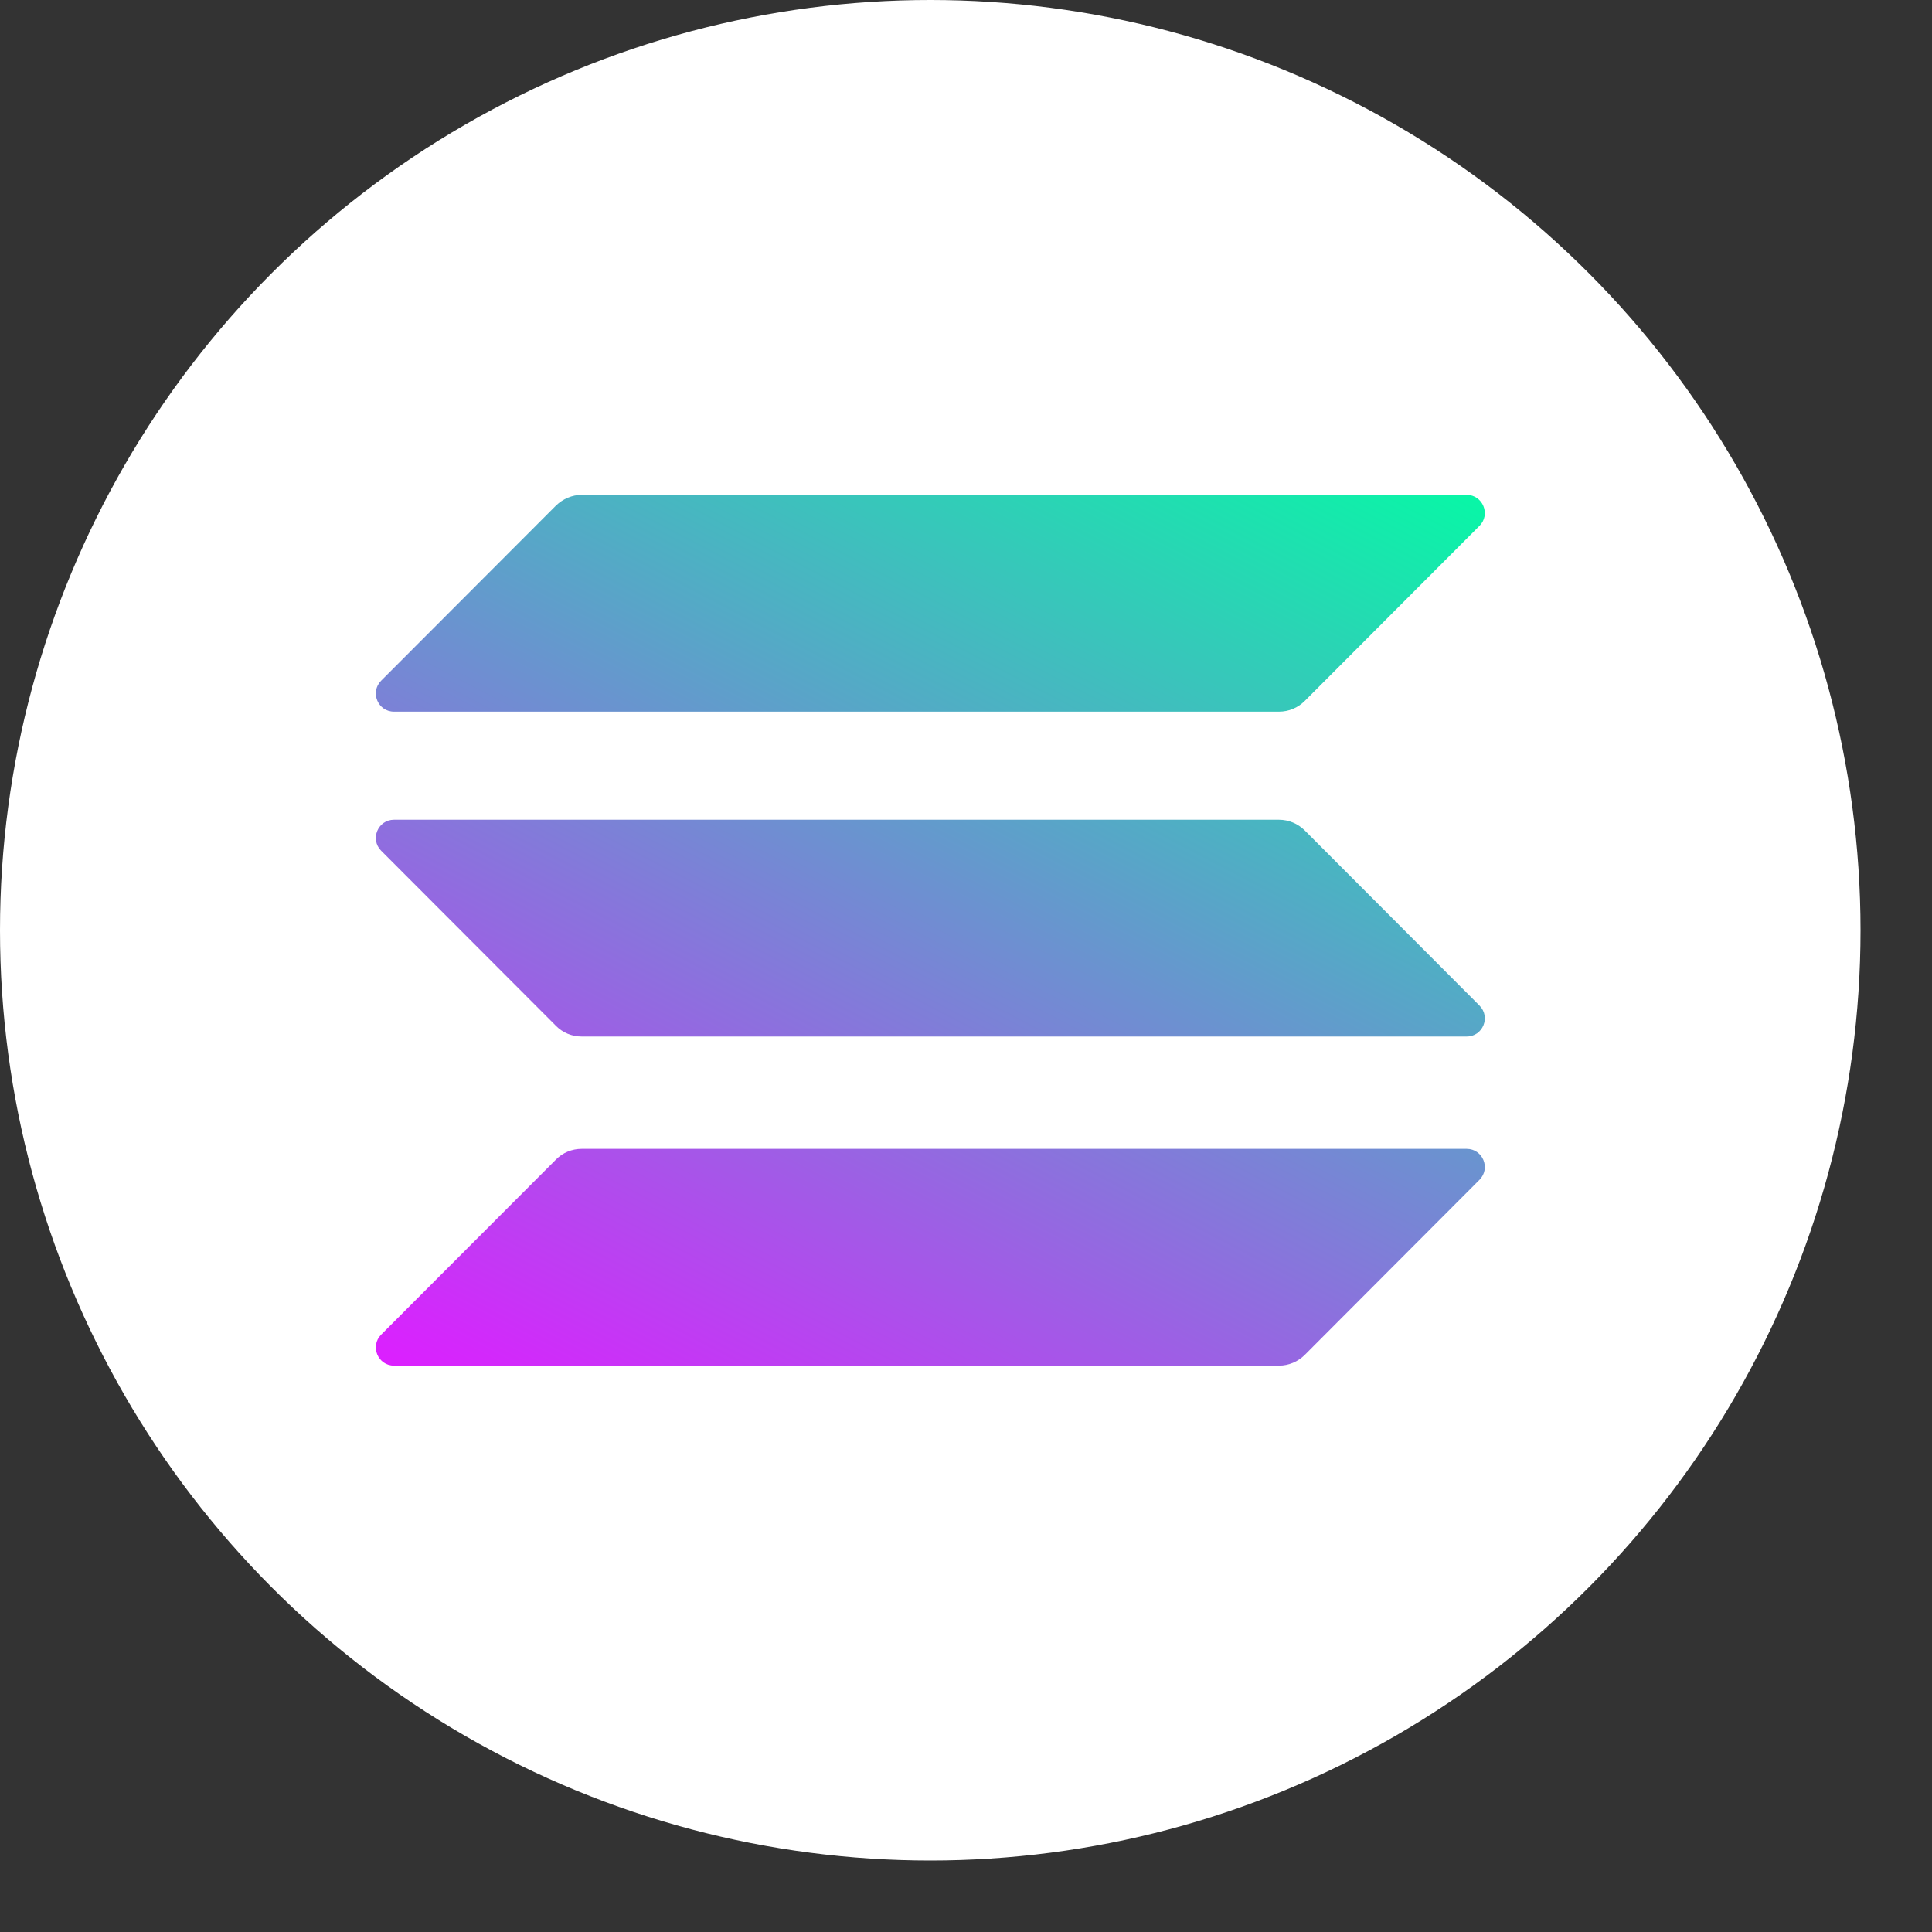
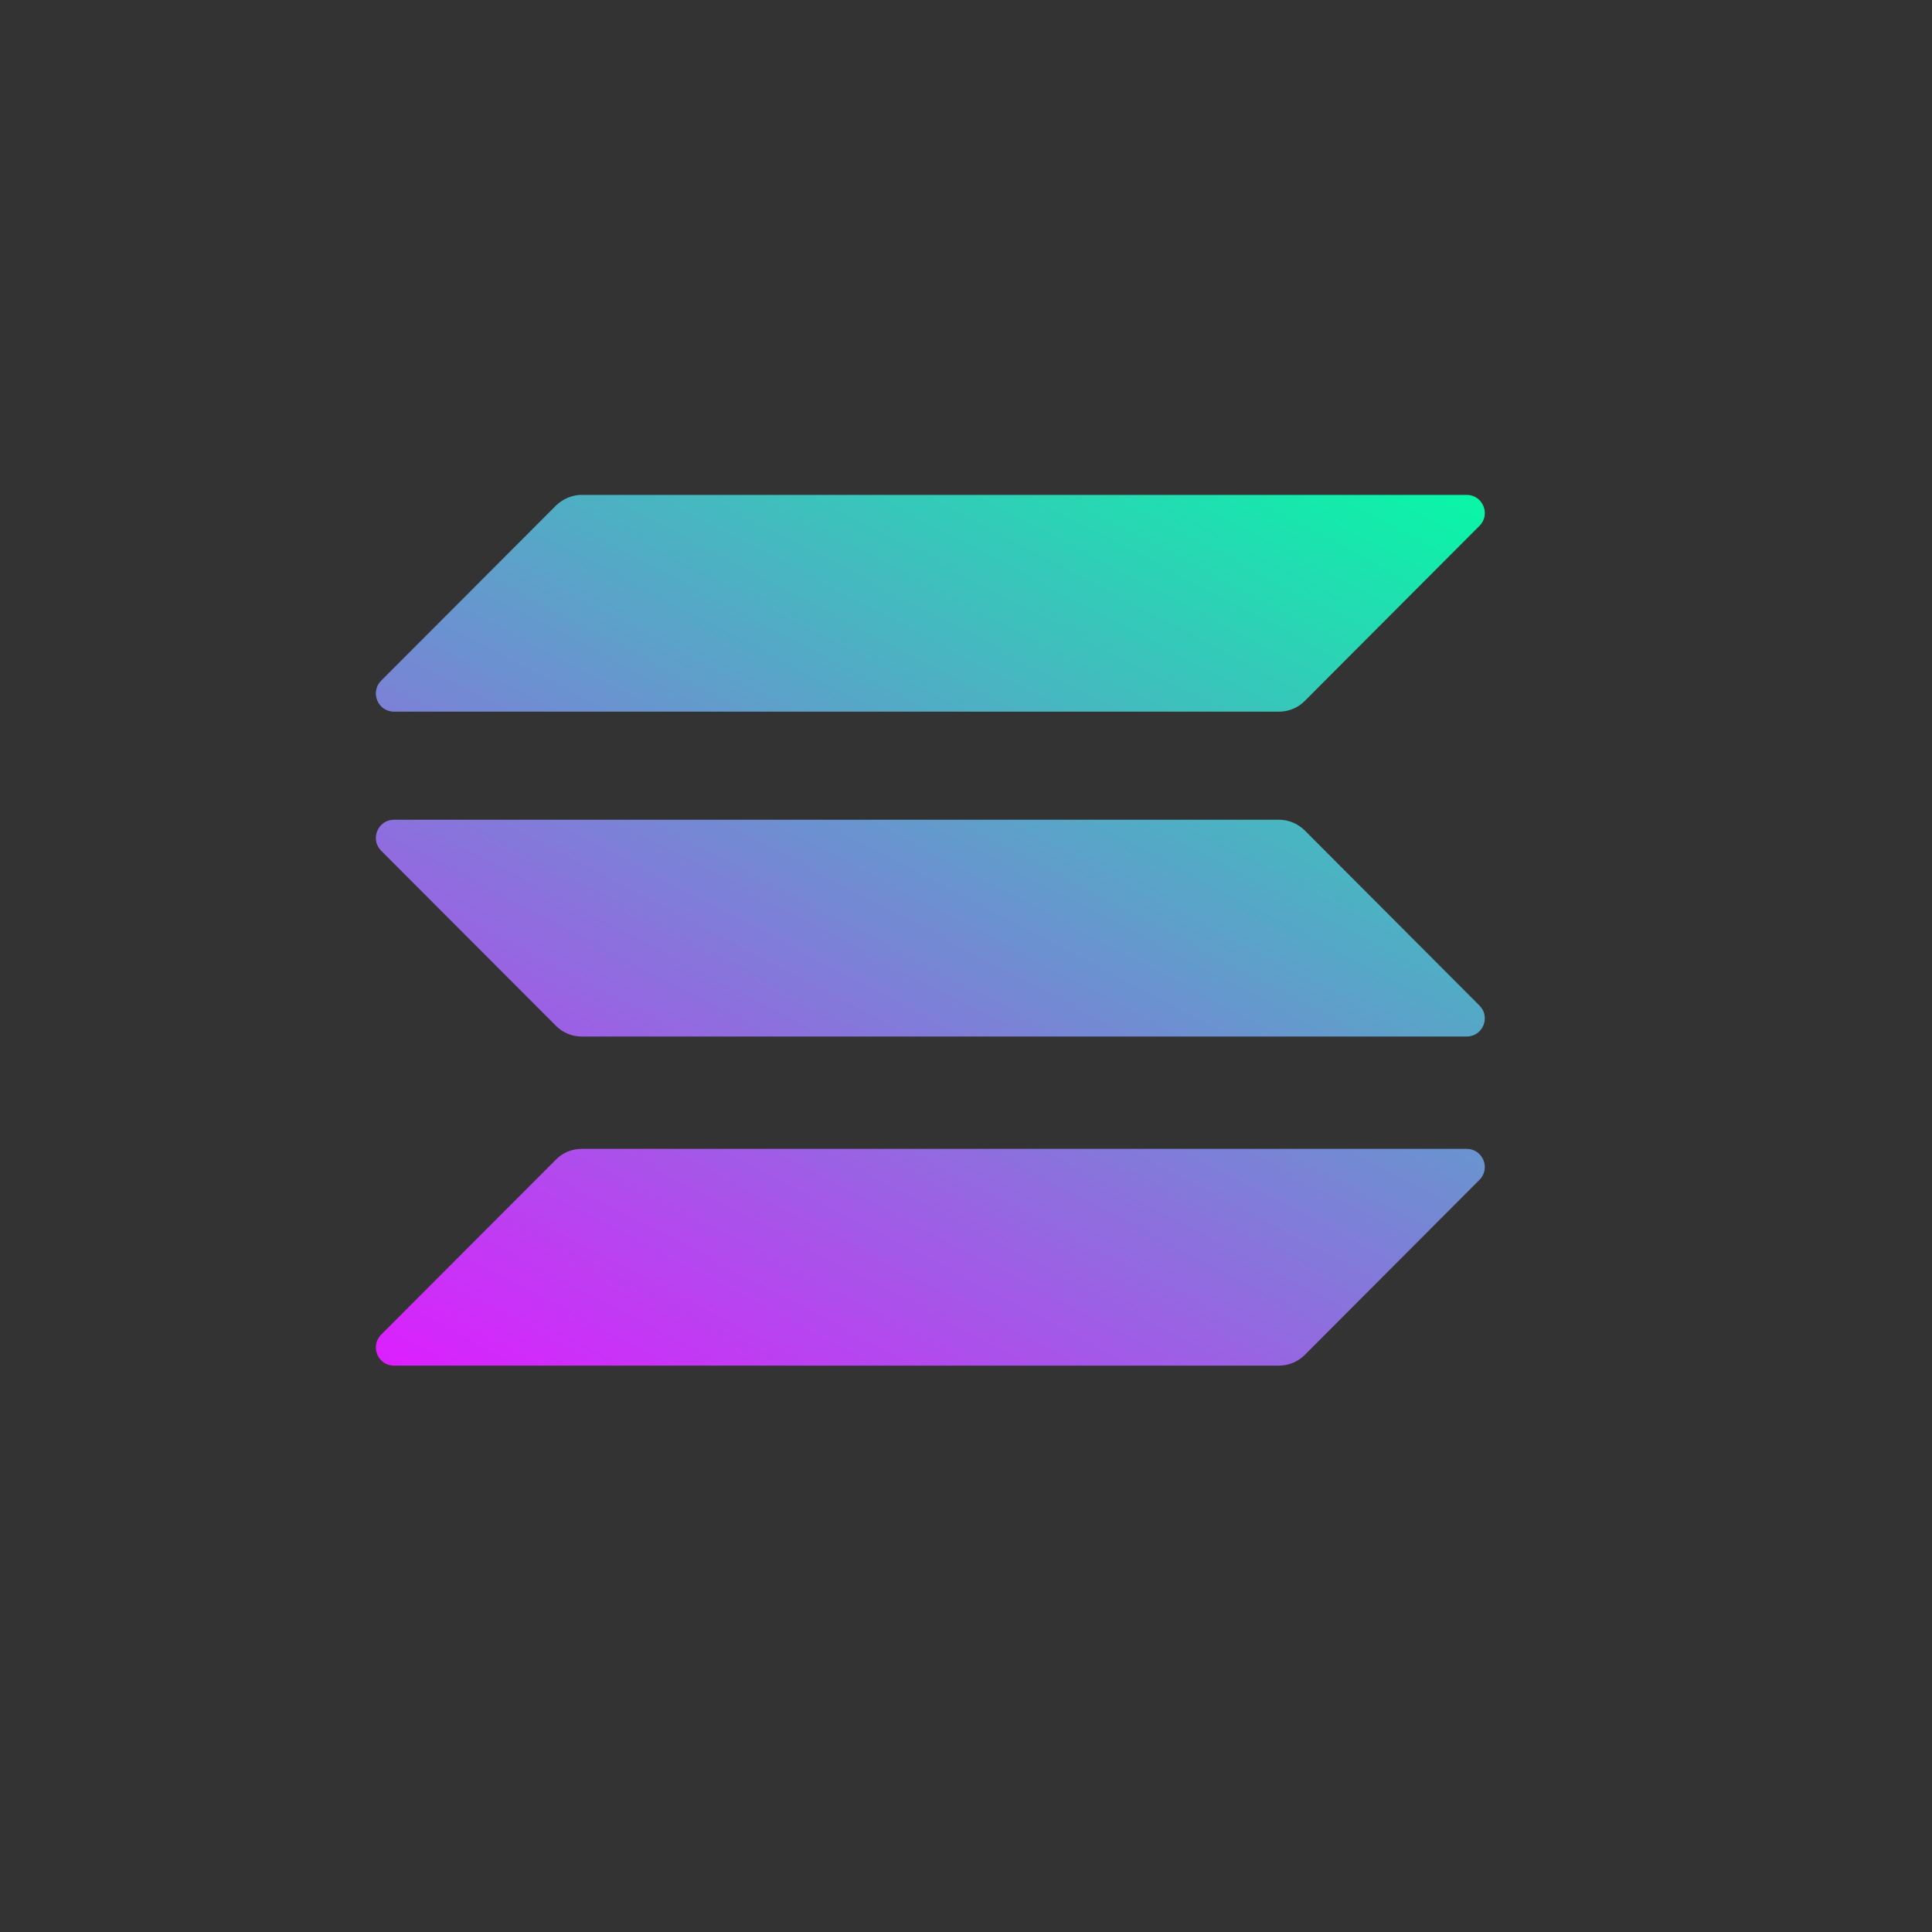
<svg xmlns="http://www.w3.org/2000/svg" width="20" height="20" viewBox="0 0 20 20" fill="none">
  <rect x="0" y="0" width="20" height="20" fill="#333333" stroke="none" />
-   <circle cx="9.63" cy="9.63" r="9.63" fill="white" />
  <g clip-path="url(#clip0_2802_698)">
    <path d="M5.756 12.003C5.825 11.933 5.92 11.893 6.021 11.893H15.183C15.35 11.893 15.434 12.095 15.315 12.214L13.506 14.027C13.436 14.096 13.341 14.137 13.24 14.137H4.079C3.911 14.137 3.828 13.934 3.946 13.816L5.756 12.003Z" fill="url(#paint0_linear_2802_698)" />
    <path d="M5.756 5.233C5.828 5.164 5.923 5.123 6.021 5.123H15.183C15.35 5.123 15.434 5.326 15.315 5.444L13.506 7.257C13.436 7.327 13.341 7.367 13.24 7.367H4.079C3.911 7.367 3.828 7.165 3.946 7.046L5.756 5.233Z" fill="url(#paint1_linear_2802_698)" />
    <path d="M13.506 8.596C13.436 8.527 13.341 8.486 13.24 8.486H4.079C3.911 8.486 3.828 8.689 3.946 8.807L5.756 10.62C5.825 10.69 5.92 10.73 6.021 10.73H15.183C15.35 10.73 15.434 10.528 15.315 10.409L13.506 8.596Z" fill="url(#paint2_linear_2802_698)" />
  </g>
  <defs>
    <linearGradient id="paint0_linear_2802_698" x1="14.307" y1="4.04" x2="7.948" y2="16.197" gradientUnits="userSpaceOnUse">
      <stop stop-color="#00FFA3" />
      <stop offset="1" stop-color="#DC1FFF" />
    </linearGradient>
    <linearGradient id="paint1_linear_2802_698" x1="11.535" y1="2.59" x2="5.176" y2="14.747" gradientUnits="userSpaceOnUse">
      <stop stop-color="#00FFA3" />
      <stop offset="1" stop-color="#DC1FFF" />
    </linearGradient>
    <linearGradient id="paint2_linear_2802_698" x1="12.912" y1="3.31" x2="6.553" y2="15.468" gradientUnits="userSpaceOnUse">
      <stop stop-color="#00FFA3" />
      <stop offset="1" stop-color="#DC1FFF" />
    </linearGradient>
    <clipPath id="clip0_2802_698">
      <rect width="11.479" height="9.014" fill="white" transform="translate(3.891 5.123)" />
    </clipPath>
  </defs>
</svg>